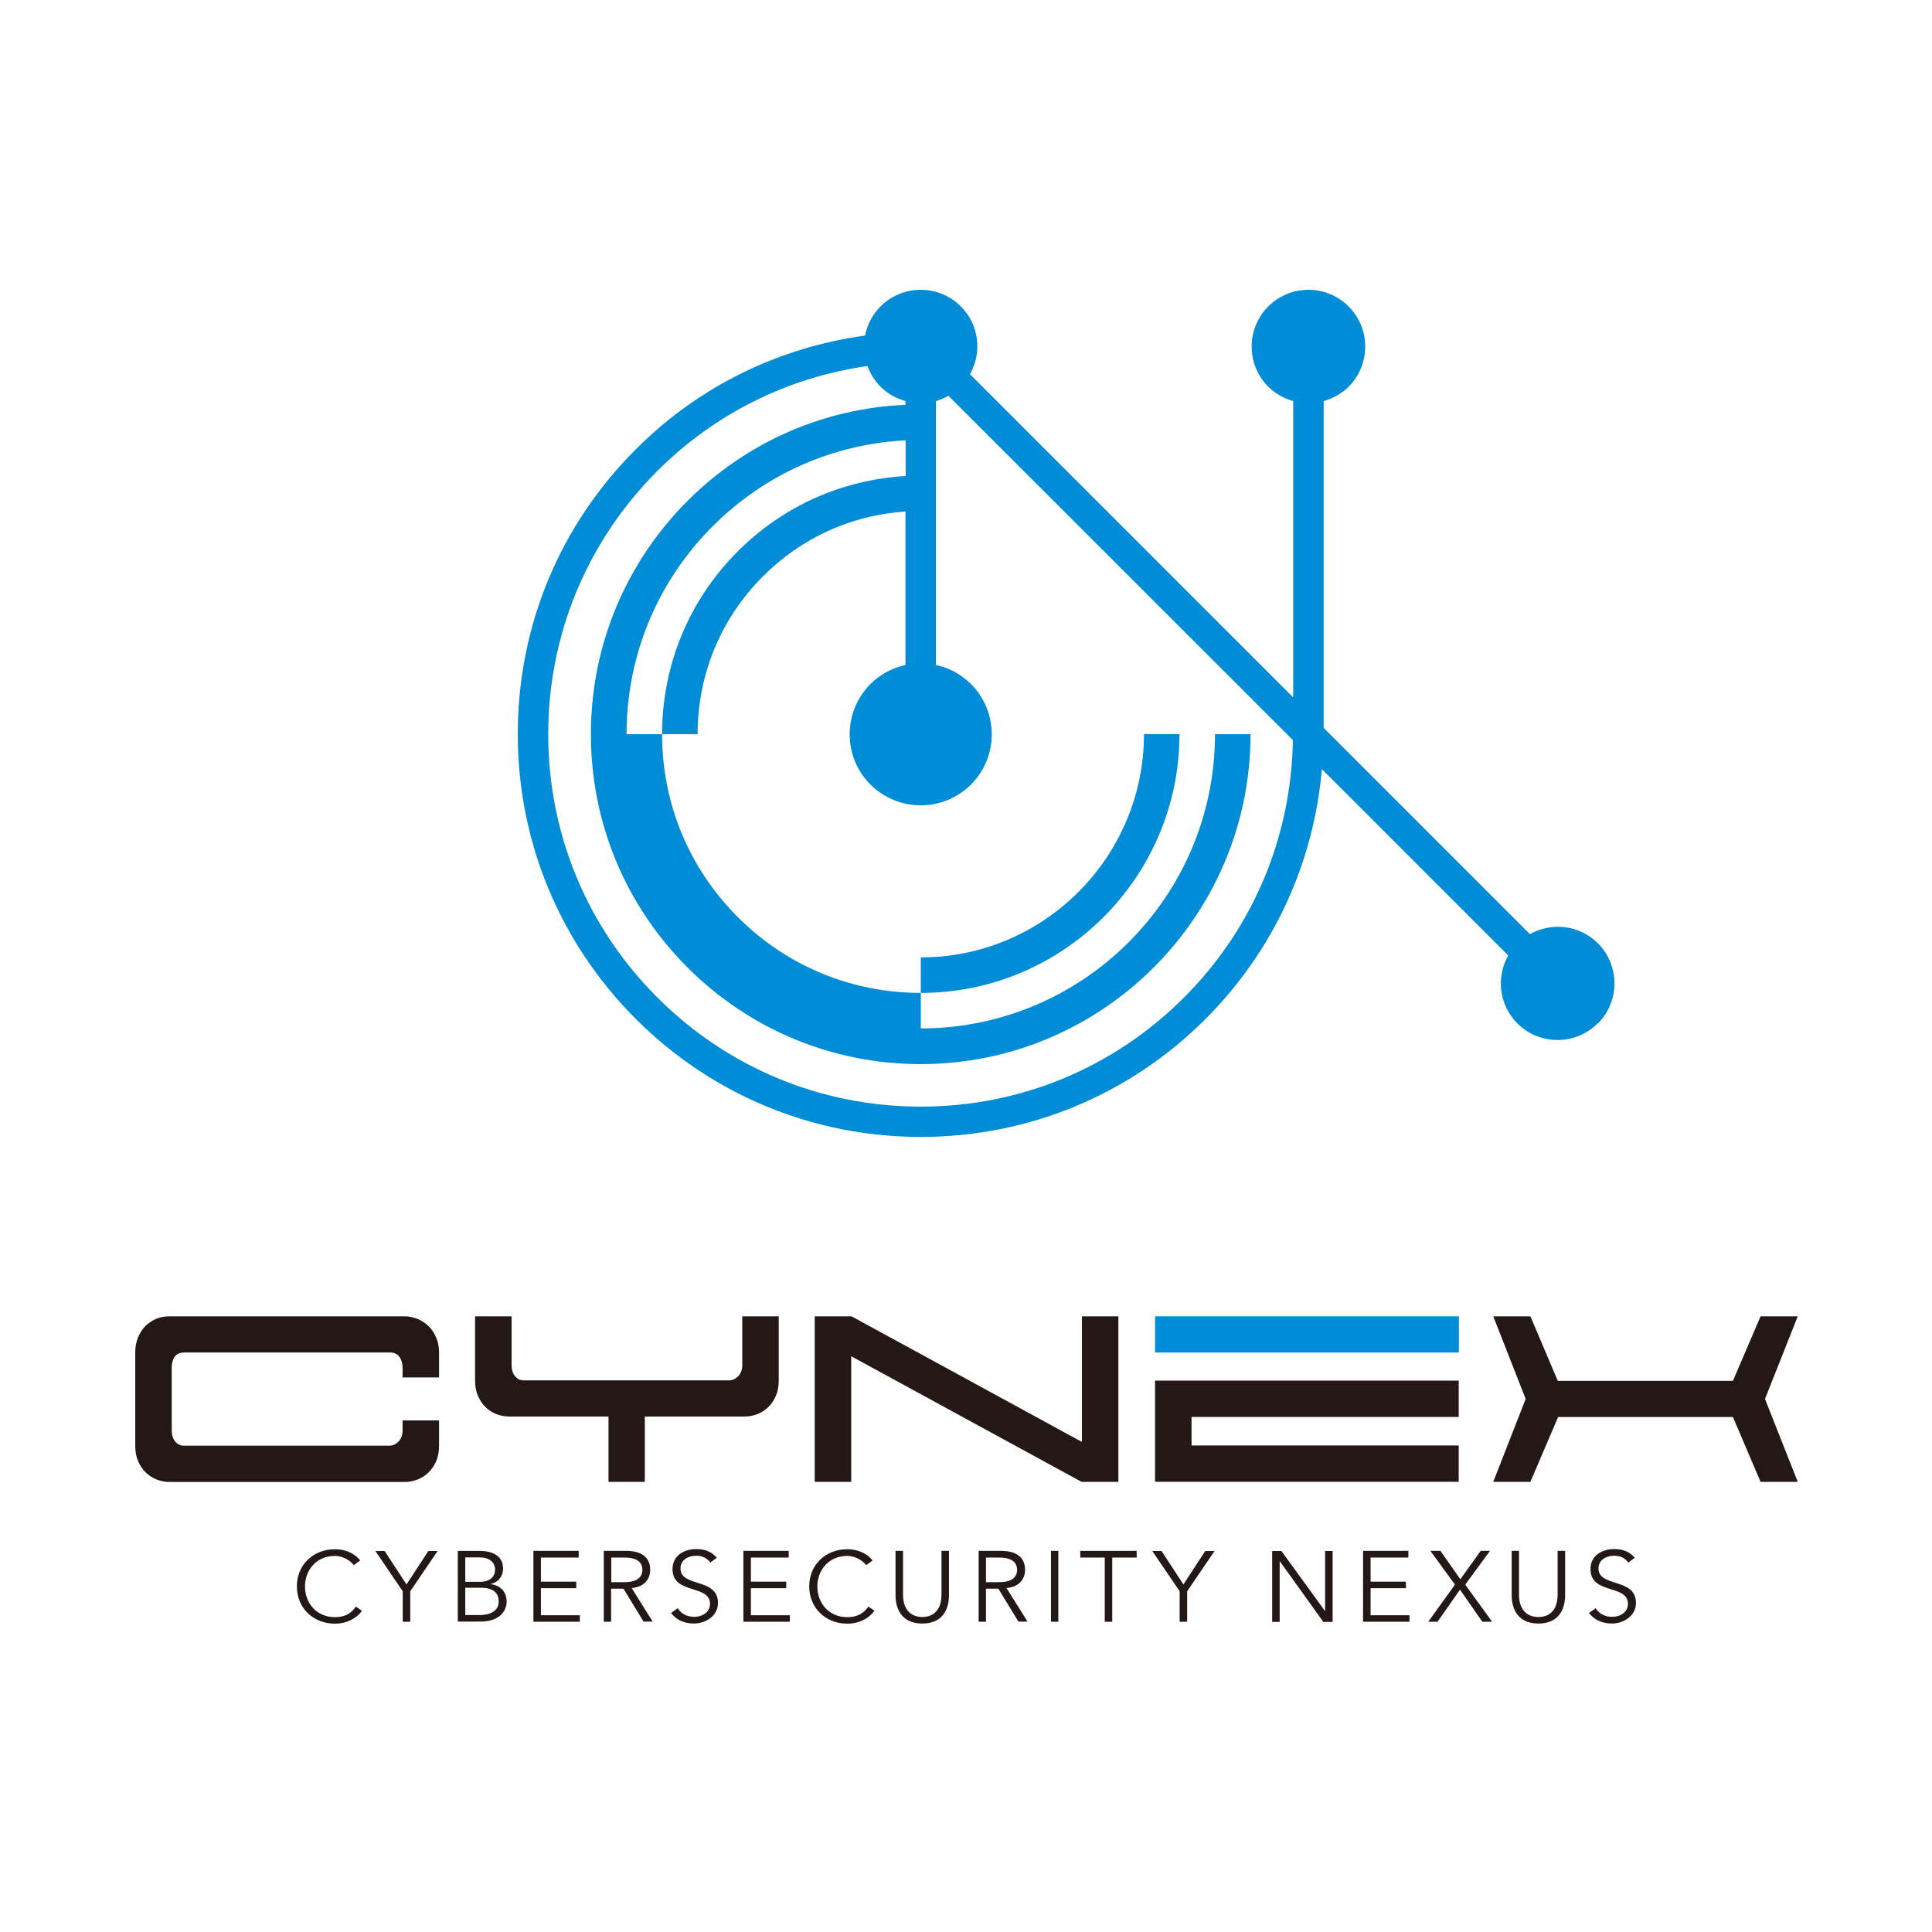
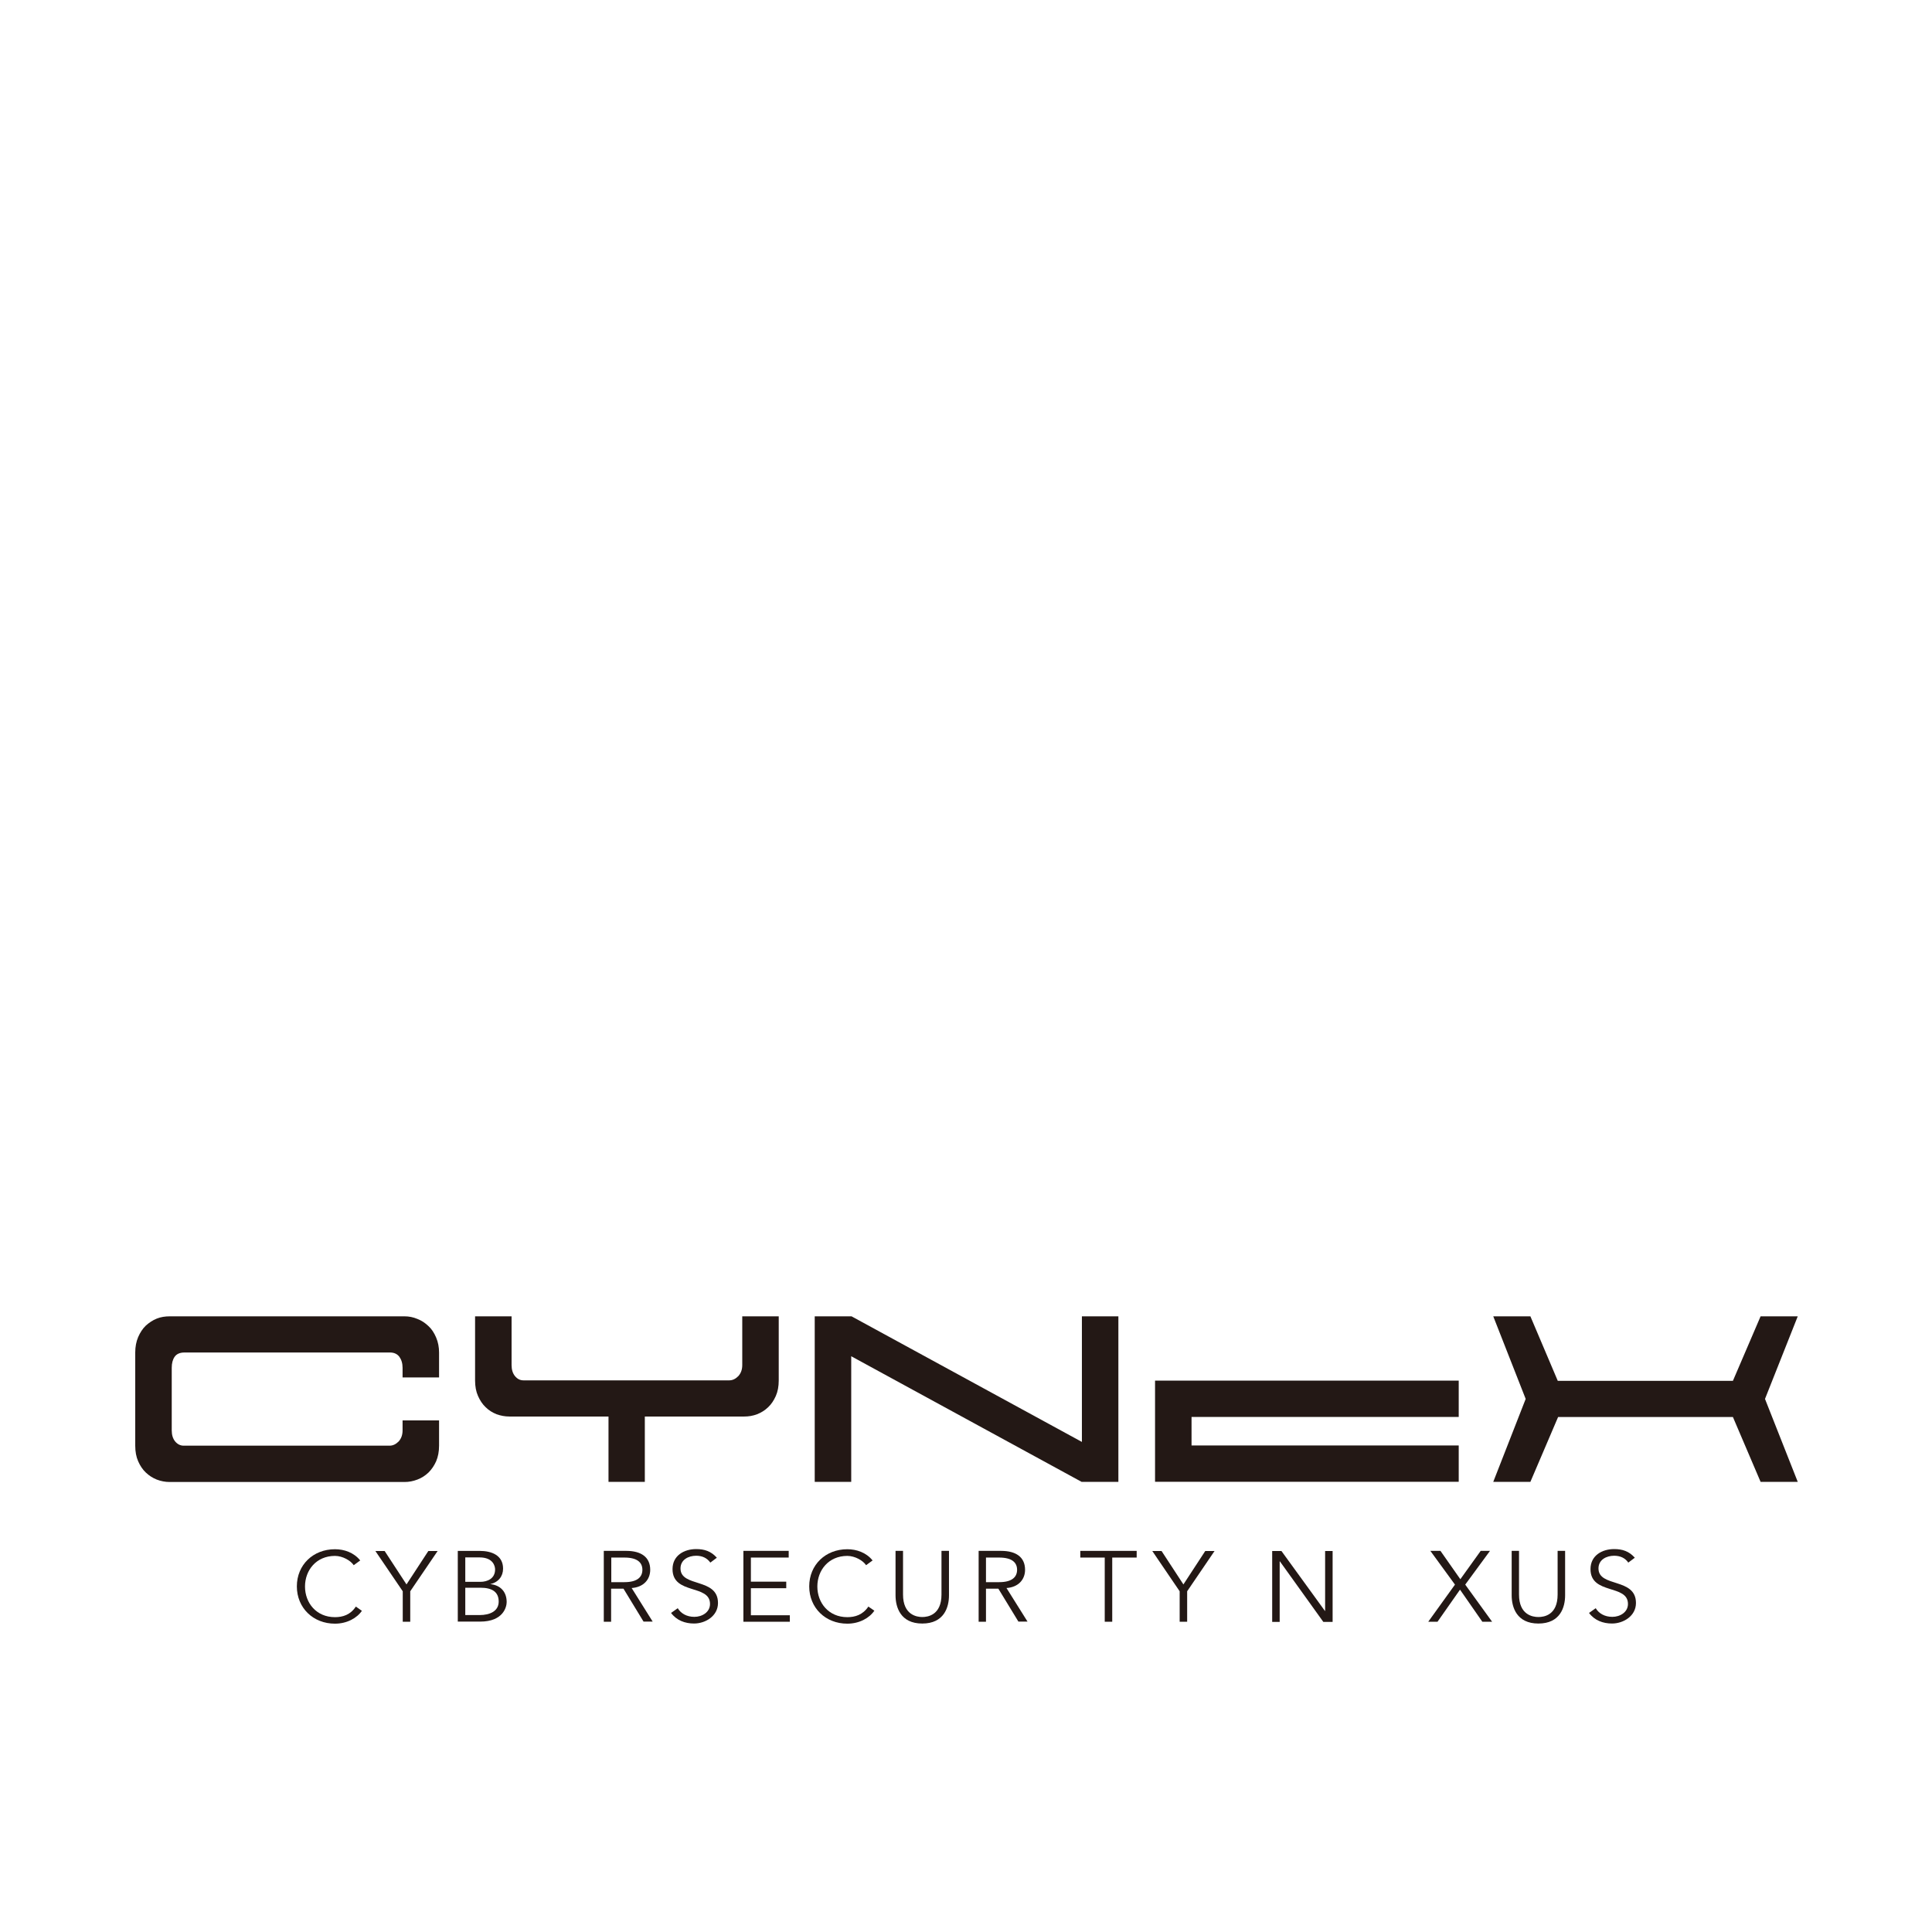
<svg xmlns="http://www.w3.org/2000/svg" width="100" height="100" viewBox="0 0 100 100" fill="none">
  <g clip-path="url(#clip0_2423_73038)">
-     <path d="M47.66 51.393V49.555C54.026 49.555 59.212 44.369 59.212 37.994H61.05C61.05 45.381 55.047 51.393 47.66 51.393ZM82.695 52.97C81.549 54.117 79.685 54.117 78.538 52.97C77.586 52.017 77.434 50.584 78.066 49.454L68.42 39.807C67.998 44.69 65.907 49.226 62.399 52.742C58.462 56.68 53.225 58.847 47.66 58.847C42.095 58.847 36.85 56.68 32.912 52.742C28.974 48.804 26.799 43.56 26.799 37.994C26.799 32.429 28.966 27.193 32.912 23.255C36.158 20 40.299 17.985 44.776 17.369C44.886 16.813 45.147 16.29 45.577 15.86C46.724 14.713 48.587 14.713 49.734 15.86C50.687 16.813 50.839 18.255 50.206 19.368L66.936 36.097V20.759C66.464 20.624 66.017 20.388 65.646 20.017C64.499 18.87 64.499 17.007 65.646 15.86C66.793 14.713 68.656 14.713 69.803 15.86C70.95 17.007 70.95 18.87 69.803 20.017C69.432 20.388 68.985 20.624 68.513 20.759V37.674L79.188 48.349C80.309 47.725 81.743 47.868 82.704 48.821C83.851 49.968 83.851 51.832 82.704 52.978L82.695 52.97ZM66.919 38.306L49.093 20.489C48.883 20.599 48.672 20.692 48.444 20.759V34.419C49.11 34.563 49.743 34.891 50.257 35.406C51.691 36.839 51.691 39.175 50.257 40.608C48.824 42.042 46.496 42.042 45.054 40.608C43.621 39.175 43.621 36.848 45.054 35.406C45.569 34.891 46.201 34.571 46.867 34.419V26.476C44.076 26.662 41.479 27.834 39.489 29.832C37.305 32.016 36.108 34.917 36.108 38.003H34.27C34.27 34.428 35.661 31.063 38.191 28.534C40.535 26.189 43.596 24.832 46.876 24.638V22.791C43.107 22.985 39.582 24.545 36.892 27.235C34.017 30.11 32.431 33.939 32.431 38.003H34.27C34.27 41.578 35.661 44.943 38.191 47.472C40.72 50.002 44.085 51.393 47.66 51.393V53.231C56.058 53.231 62.888 46.401 62.888 38.003H64.727C64.727 47.413 57.07 55.078 47.66 55.078C43.098 55.078 38.815 53.299 35.585 50.078C32.364 46.848 30.585 42.565 30.585 38.003C30.585 33.441 32.364 29.158 35.585 25.928C38.621 22.892 42.609 21.139 46.867 20.953V20.759C46.395 20.624 45.948 20.388 45.577 20.017C45.265 19.705 45.046 19.334 44.903 18.946C40.805 19.528 37.01 21.392 34.025 24.377C30.383 28.019 28.376 32.859 28.376 38.003C28.376 43.147 30.383 47.995 34.025 51.629C37.668 55.272 42.508 57.279 47.66 57.279C52.812 57.279 57.644 55.272 61.286 51.629C64.853 48.062 66.835 43.34 66.919 38.315V38.306Z" fill="#008CD6" />
    <path d="M8.788 68.133H20.938C21.166 68.133 21.385 68.175 21.605 68.268C21.824 68.352 22.009 68.478 22.178 68.639C22.346 68.79 22.473 68.993 22.574 69.229C22.675 69.465 22.726 69.727 22.726 70.005V71.295H20.837V70.797C20.837 70.561 20.778 70.376 20.669 70.224C20.559 70.081 20.399 70.005 20.188 70.005H9.547C9.31 70.005 9.142 70.081 9.041 70.224C8.939 70.367 8.889 70.561 8.889 70.797V74.035C8.889 74.271 8.948 74.465 9.066 74.609C9.184 74.752 9.336 74.828 9.504 74.828H20.163C20.34 74.828 20.491 74.752 20.635 74.609C20.77 74.457 20.837 74.271 20.837 74.035V73.521H22.726V74.828C22.726 75.132 22.675 75.401 22.574 75.637C22.473 75.865 22.338 76.059 22.178 76.219C22.009 76.379 21.824 76.498 21.605 76.582C21.385 76.666 21.166 76.708 20.938 76.708H8.788C8.552 76.708 8.332 76.666 8.113 76.582C7.902 76.498 7.717 76.379 7.548 76.219C7.379 76.059 7.253 75.865 7.152 75.637C7.051 75.41 7 75.14 7 74.828V70.005C7 69.71 7.051 69.44 7.152 69.204C7.253 68.976 7.379 68.774 7.548 68.613C7.717 68.462 7.902 68.335 8.113 68.251C8.324 68.166 8.552 68.133 8.788 68.133Z" fill="#231815" />
    <path d="M33.385 76.7H31.496V73.319H26.369C26.133 73.319 25.914 73.276 25.703 73.201C25.492 73.116 25.298 72.998 25.138 72.838C24.969 72.678 24.843 72.484 24.742 72.256C24.64 72.028 24.59 71.759 24.59 71.455V68.133H26.479V70.654C26.479 70.89 26.538 71.084 26.656 71.227C26.774 71.371 26.917 71.447 27.094 71.447H37.744C37.921 71.447 38.073 71.371 38.216 71.227C38.351 71.076 38.419 70.89 38.419 70.654V68.133H40.307V71.455C40.307 71.759 40.257 72.028 40.156 72.256C40.054 72.484 39.928 72.678 39.759 72.838C39.591 72.998 39.405 73.116 39.186 73.201C38.967 73.285 38.747 73.319 38.52 73.319H33.376V76.7H33.385Z" fill="#231815" />
    <path d="M42.17 68.133H44.076L55.999 74.634V68.133H57.887V76.7H55.982L44.059 70.199V76.7H42.17V68.133Z" fill="#231815" />
-     <path d="M75.511 68.133H59.785V70.005H75.511V68.133Z" fill="#008CD6" />
    <path d="M59.785 71.461V76.697H75.503V74.817H61.674V73.341H75.503V71.461H59.785Z" fill="#231815" />
    <path d="M93.051 68.133L91.356 72.408L93.051 76.7H91.128L89.695 73.344H80.647L79.213 76.7H77.291L78.969 72.408L77.291 68.133H79.213L80.63 71.472H89.695L91.128 68.133H93.051Z" fill="#231815" />
    <path d="M18.738 83.366C18.485 83.746 17.962 84.041 17.338 84.041C16.208 84.041 15.365 83.223 15.365 82.11C15.365 80.997 16.208 80.188 17.338 80.188C17.811 80.188 18.317 80.356 18.645 80.769L18.308 81.014C18.156 80.778 17.735 80.533 17.338 80.533C16.369 80.533 15.787 81.275 15.787 82.118C15.787 82.962 16.369 83.704 17.338 83.704C17.735 83.704 18.139 83.586 18.418 83.156L18.73 83.375L18.738 83.366Z" fill="#231815" />
    <path d="M21.234 83.941H20.846V82.364L19.43 80.281H19.91L21.04 82.01L22.17 80.281H22.651L21.234 82.364V83.941Z" fill="#231815" />
    <path d="M23.695 80.274H24.825C25.449 80.274 26.039 80.502 26.039 81.193C26.039 81.59 25.795 81.901 25.373 81.994C25.904 82.045 26.225 82.391 26.225 82.922C26.225 83.158 26.065 83.934 24.851 83.934H23.695V80.266V80.274ZM24.083 81.876H24.859C25.23 81.876 25.626 81.707 25.626 81.235C25.626 81.084 25.542 80.611 24.817 80.611H24.083V81.876ZM24.083 83.596H24.817C25.373 83.596 25.812 83.385 25.812 82.896C25.812 82.407 25.483 82.18 24.867 82.18H24.083V83.588V83.596Z" fill="#231815" />
-     <path d="M27.989 83.604H30.012V83.941H27.609V80.273H29.953V80.619H27.997V81.867H29.827V82.204H27.997V83.596L27.989 83.604Z" fill="#231815" />
    <path d="M31.64 83.941H31.252V80.273H32.416C33.183 80.273 33.655 80.594 33.655 81.252C33.655 81.757 33.309 82.154 32.694 82.196L33.782 83.933H33.309L32.272 82.23H31.631V83.933L31.64 83.941ZM31.64 81.892H32.323C33.014 81.892 33.25 81.606 33.25 81.252C33.25 80.897 33.014 80.619 32.323 80.619H31.64V81.901V81.892Z" fill="#231815" />
    <path d="M36.767 80.88C36.598 80.644 36.353 80.525 36.033 80.525C35.637 80.525 35.223 80.728 35.223 81.183C35.223 82.178 37.163 81.647 37.163 82.971C37.163 83.645 36.514 84.033 35.923 84.033C35.459 84.033 35.021 83.873 34.734 83.485L35.08 83.241C35.24 83.51 35.544 83.688 35.94 83.688C36.337 83.688 36.75 83.451 36.75 83.021C36.75 81.984 34.81 82.558 34.81 81.217C34.81 80.508 35.417 80.18 36.033 80.18C36.463 80.18 36.8 80.289 37.104 80.627L36.767 80.88Z" fill="#231815" />
    <path d="M38.858 83.604H40.882V83.941H38.478V80.273H40.823V80.619H38.866V81.867H40.696V82.204H38.866V83.596L38.858 83.604Z" fill="#231815" />
    <path d="M45.258 83.366C45.005 83.746 44.482 84.041 43.858 84.041C42.728 84.041 41.885 83.223 41.885 82.11C41.885 80.997 42.728 80.188 43.858 80.188C44.33 80.188 44.836 80.356 45.165 80.769L44.828 81.014C44.676 80.778 44.254 80.533 43.858 80.533C42.888 80.533 42.306 81.275 42.306 82.118C42.306 82.962 42.888 83.704 43.858 83.704C44.254 83.704 44.659 83.586 44.946 83.156L45.266 83.375L45.258 83.366Z" fill="#231815" />
    <path d="M49.119 82.575C49.119 83.191 48.866 84.034 47.736 84.034C46.606 84.034 46.353 83.183 46.353 82.575V80.273H46.741V82.533C46.741 83.587 47.45 83.697 47.736 83.697C48.023 83.697 48.731 83.596 48.731 82.533V80.273H49.119V82.575Z" fill="#231815" />
    <path d="M51.034 83.941H50.654V80.273H51.818C52.585 80.273 53.057 80.594 53.057 81.252C53.057 81.757 52.712 82.154 52.096 82.196L53.184 83.933H52.712L51.675 82.23H51.034V83.933V83.941ZM51.034 81.892H51.717C52.408 81.892 52.644 81.606 52.644 81.252C52.644 80.897 52.408 80.619 51.717 80.619H51.034V81.901V81.892Z" fill="#231815" />
-     <path d="M54.778 83.941H54.398V80.273H54.778V83.941Z" fill="#231815" />
    <path d="M57.569 83.941H57.181V80.619H55.916V80.273H58.834V80.619H57.569V83.941Z" fill="#231815" />
    <path d="M61.447 83.941H61.059V82.364L59.643 80.281H60.123L61.253 82.01L62.383 80.281H62.864L61.447 82.364V83.941Z" fill="#231815" />
    <path d="M68.58 83.384H68.588V80.281H68.976V83.949H68.495L66.244 80.812H66.236V83.949H65.848V80.281H66.328L68.58 83.384Z" fill="#231815" />
-     <path d="M70.932 83.604H72.956V83.941H70.553V80.273H72.897V80.619H70.941V81.867H72.77V82.204H70.941V83.596L70.932 83.604Z" fill="#231815" />
    <path d="M75.587 81.741L76.641 80.273H77.122L75.84 82.019L77.231 83.941H76.725L75.57 82.28L74.406 83.941H73.926L75.309 82.019L74.035 80.273H74.558L75.587 81.741Z" fill="#231815" />
    <path d="M81.01 82.575C81.01 83.191 80.757 84.034 79.627 84.034C78.497 84.034 78.244 83.183 78.244 82.575V80.273H78.624V82.533C78.624 83.587 79.332 83.697 79.627 83.697C79.922 83.697 80.622 83.596 80.622 82.533V80.273H81.01V82.575Z" fill="#231815" />
    <path d="M84.28 80.88C84.12 80.644 83.867 80.525 83.547 80.525C83.15 80.525 82.737 80.728 82.737 81.183C82.737 82.178 84.677 81.647 84.677 82.971C84.677 83.645 84.027 84.033 83.437 84.033C82.973 84.033 82.535 83.873 82.248 83.485L82.594 83.241C82.754 83.51 83.058 83.688 83.454 83.688C83.85 83.688 84.263 83.451 84.263 83.021C84.263 81.984 82.324 82.558 82.324 81.217C82.324 80.508 82.931 80.18 83.547 80.18C83.977 80.18 84.314 80.289 84.618 80.627L84.28 80.88Z" fill="#231815" />
  </g>
  <defs>
    <clipPath id="clip0_2423_73038">
      <rect width="86.05" height="69.042" fill="white" transform="translate(7 15)" />
    </clipPath>
  </defs>
</svg>